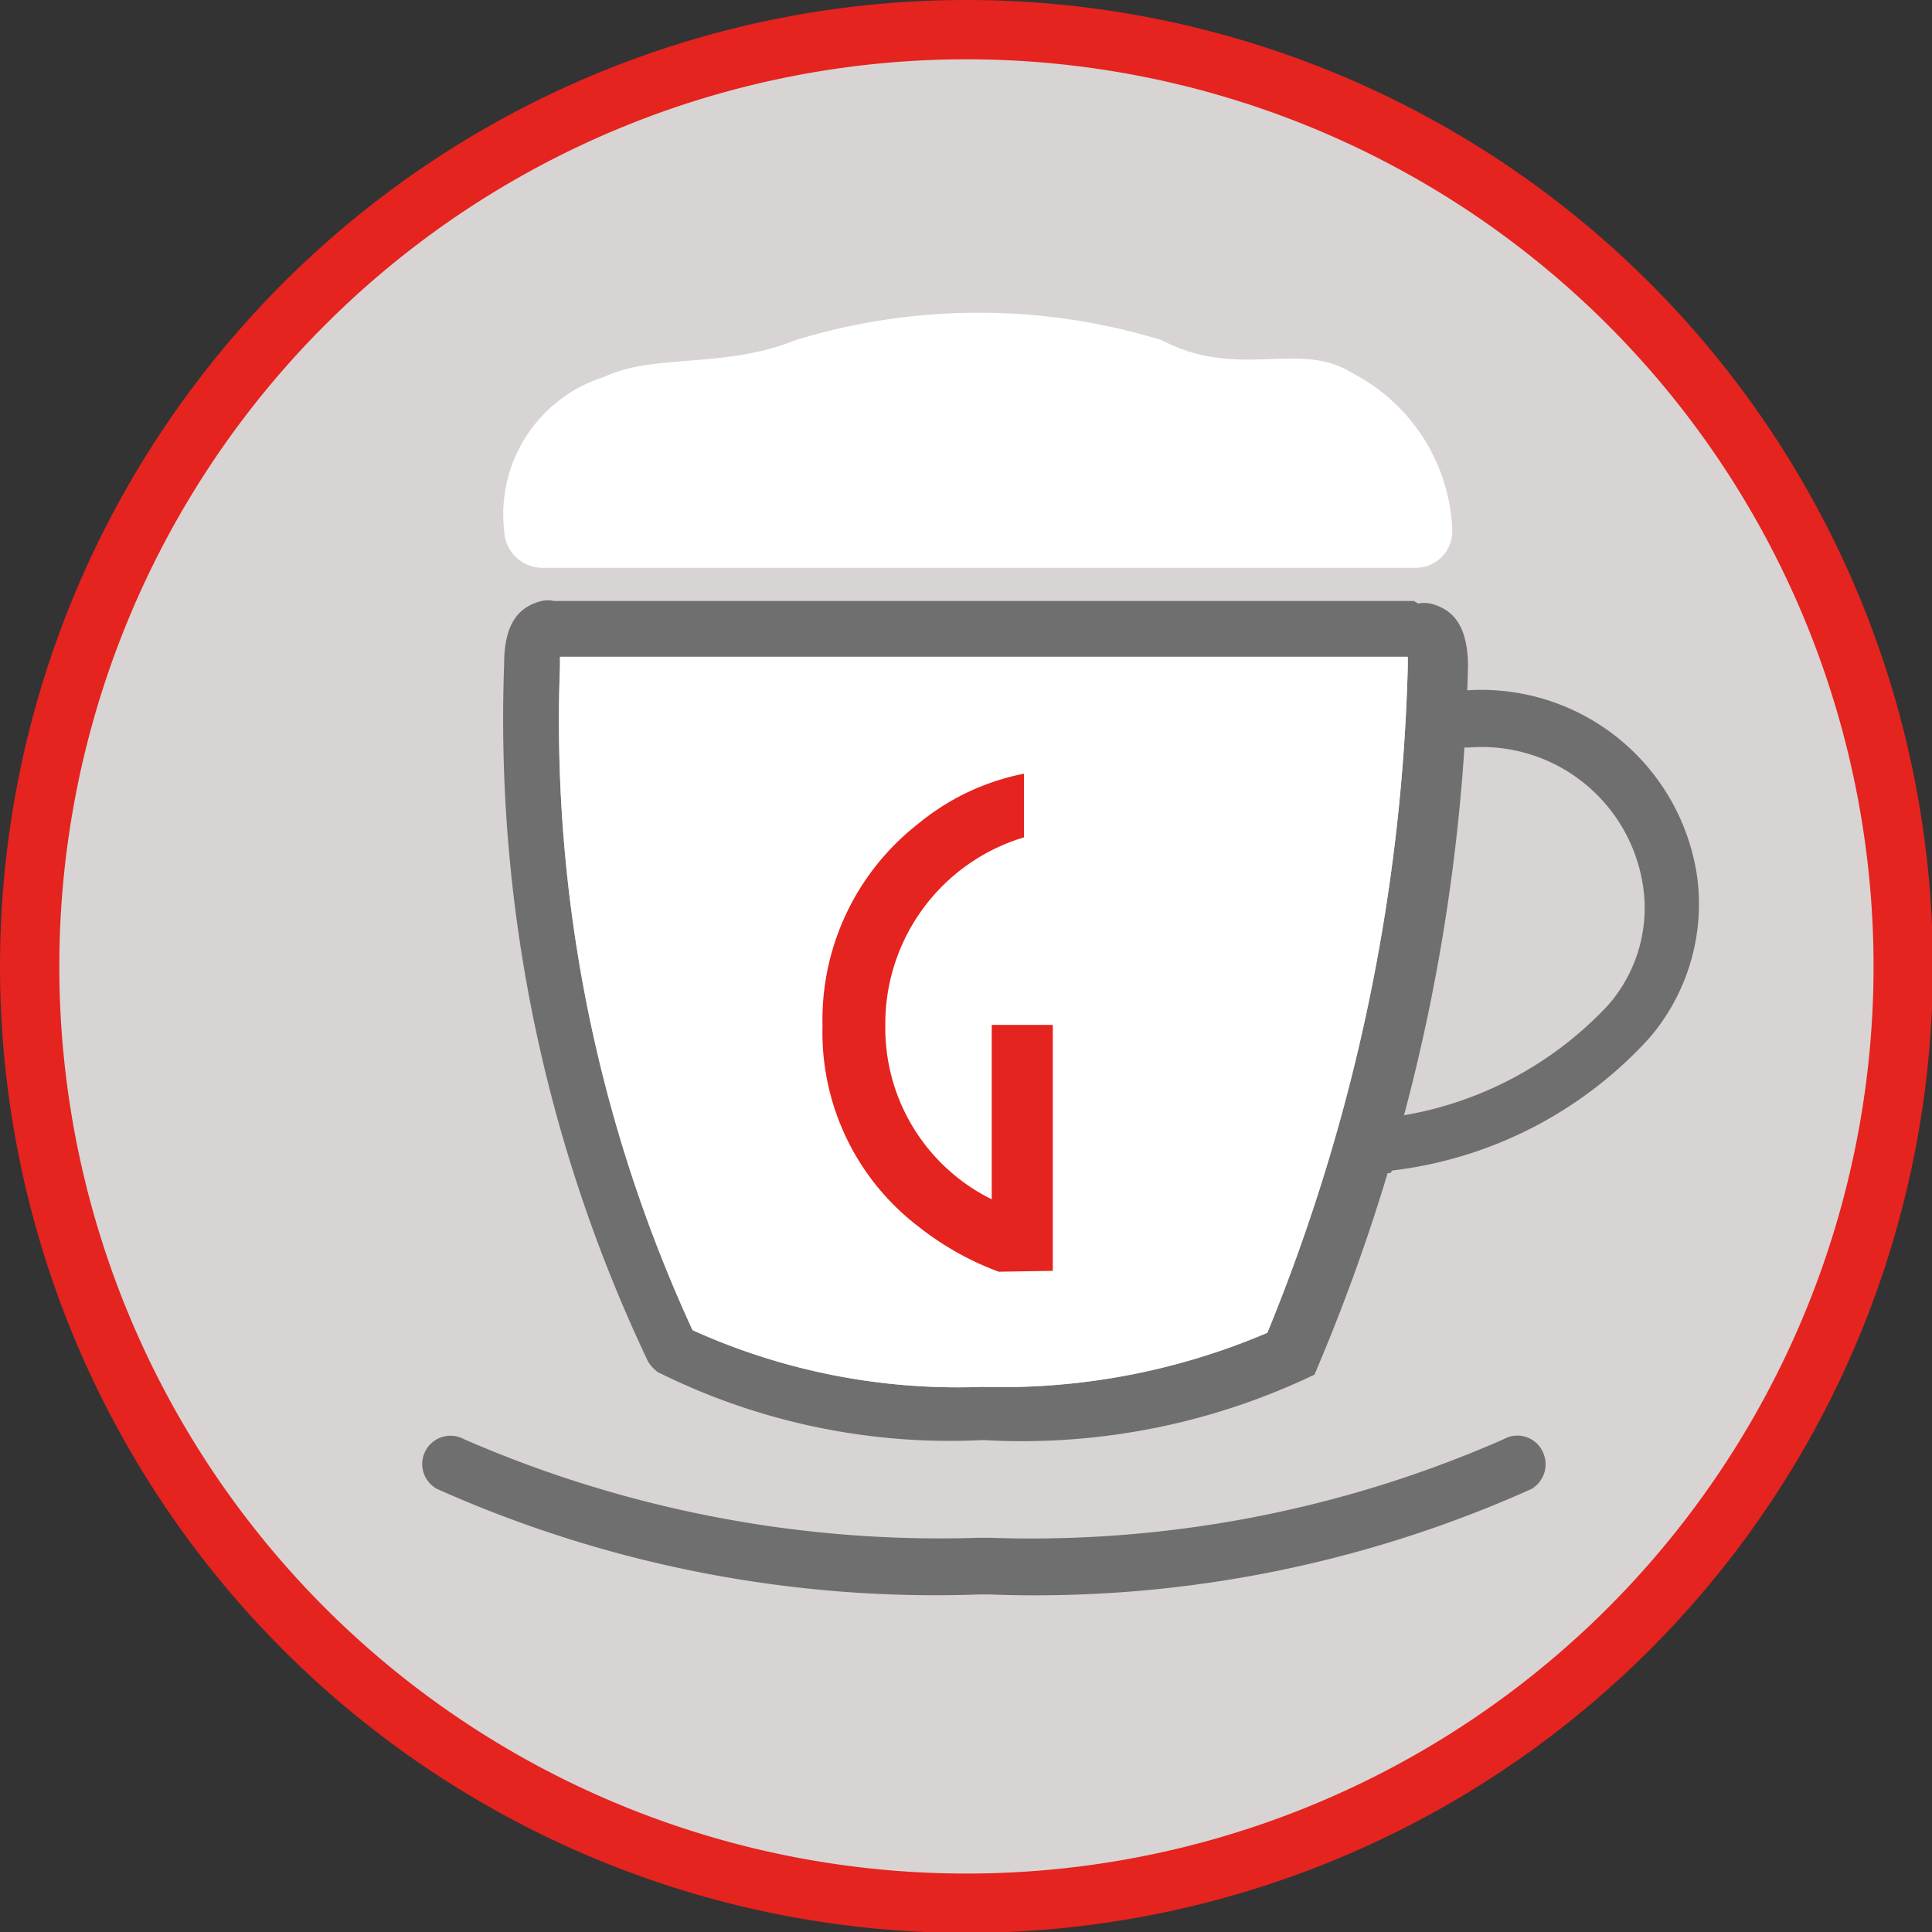
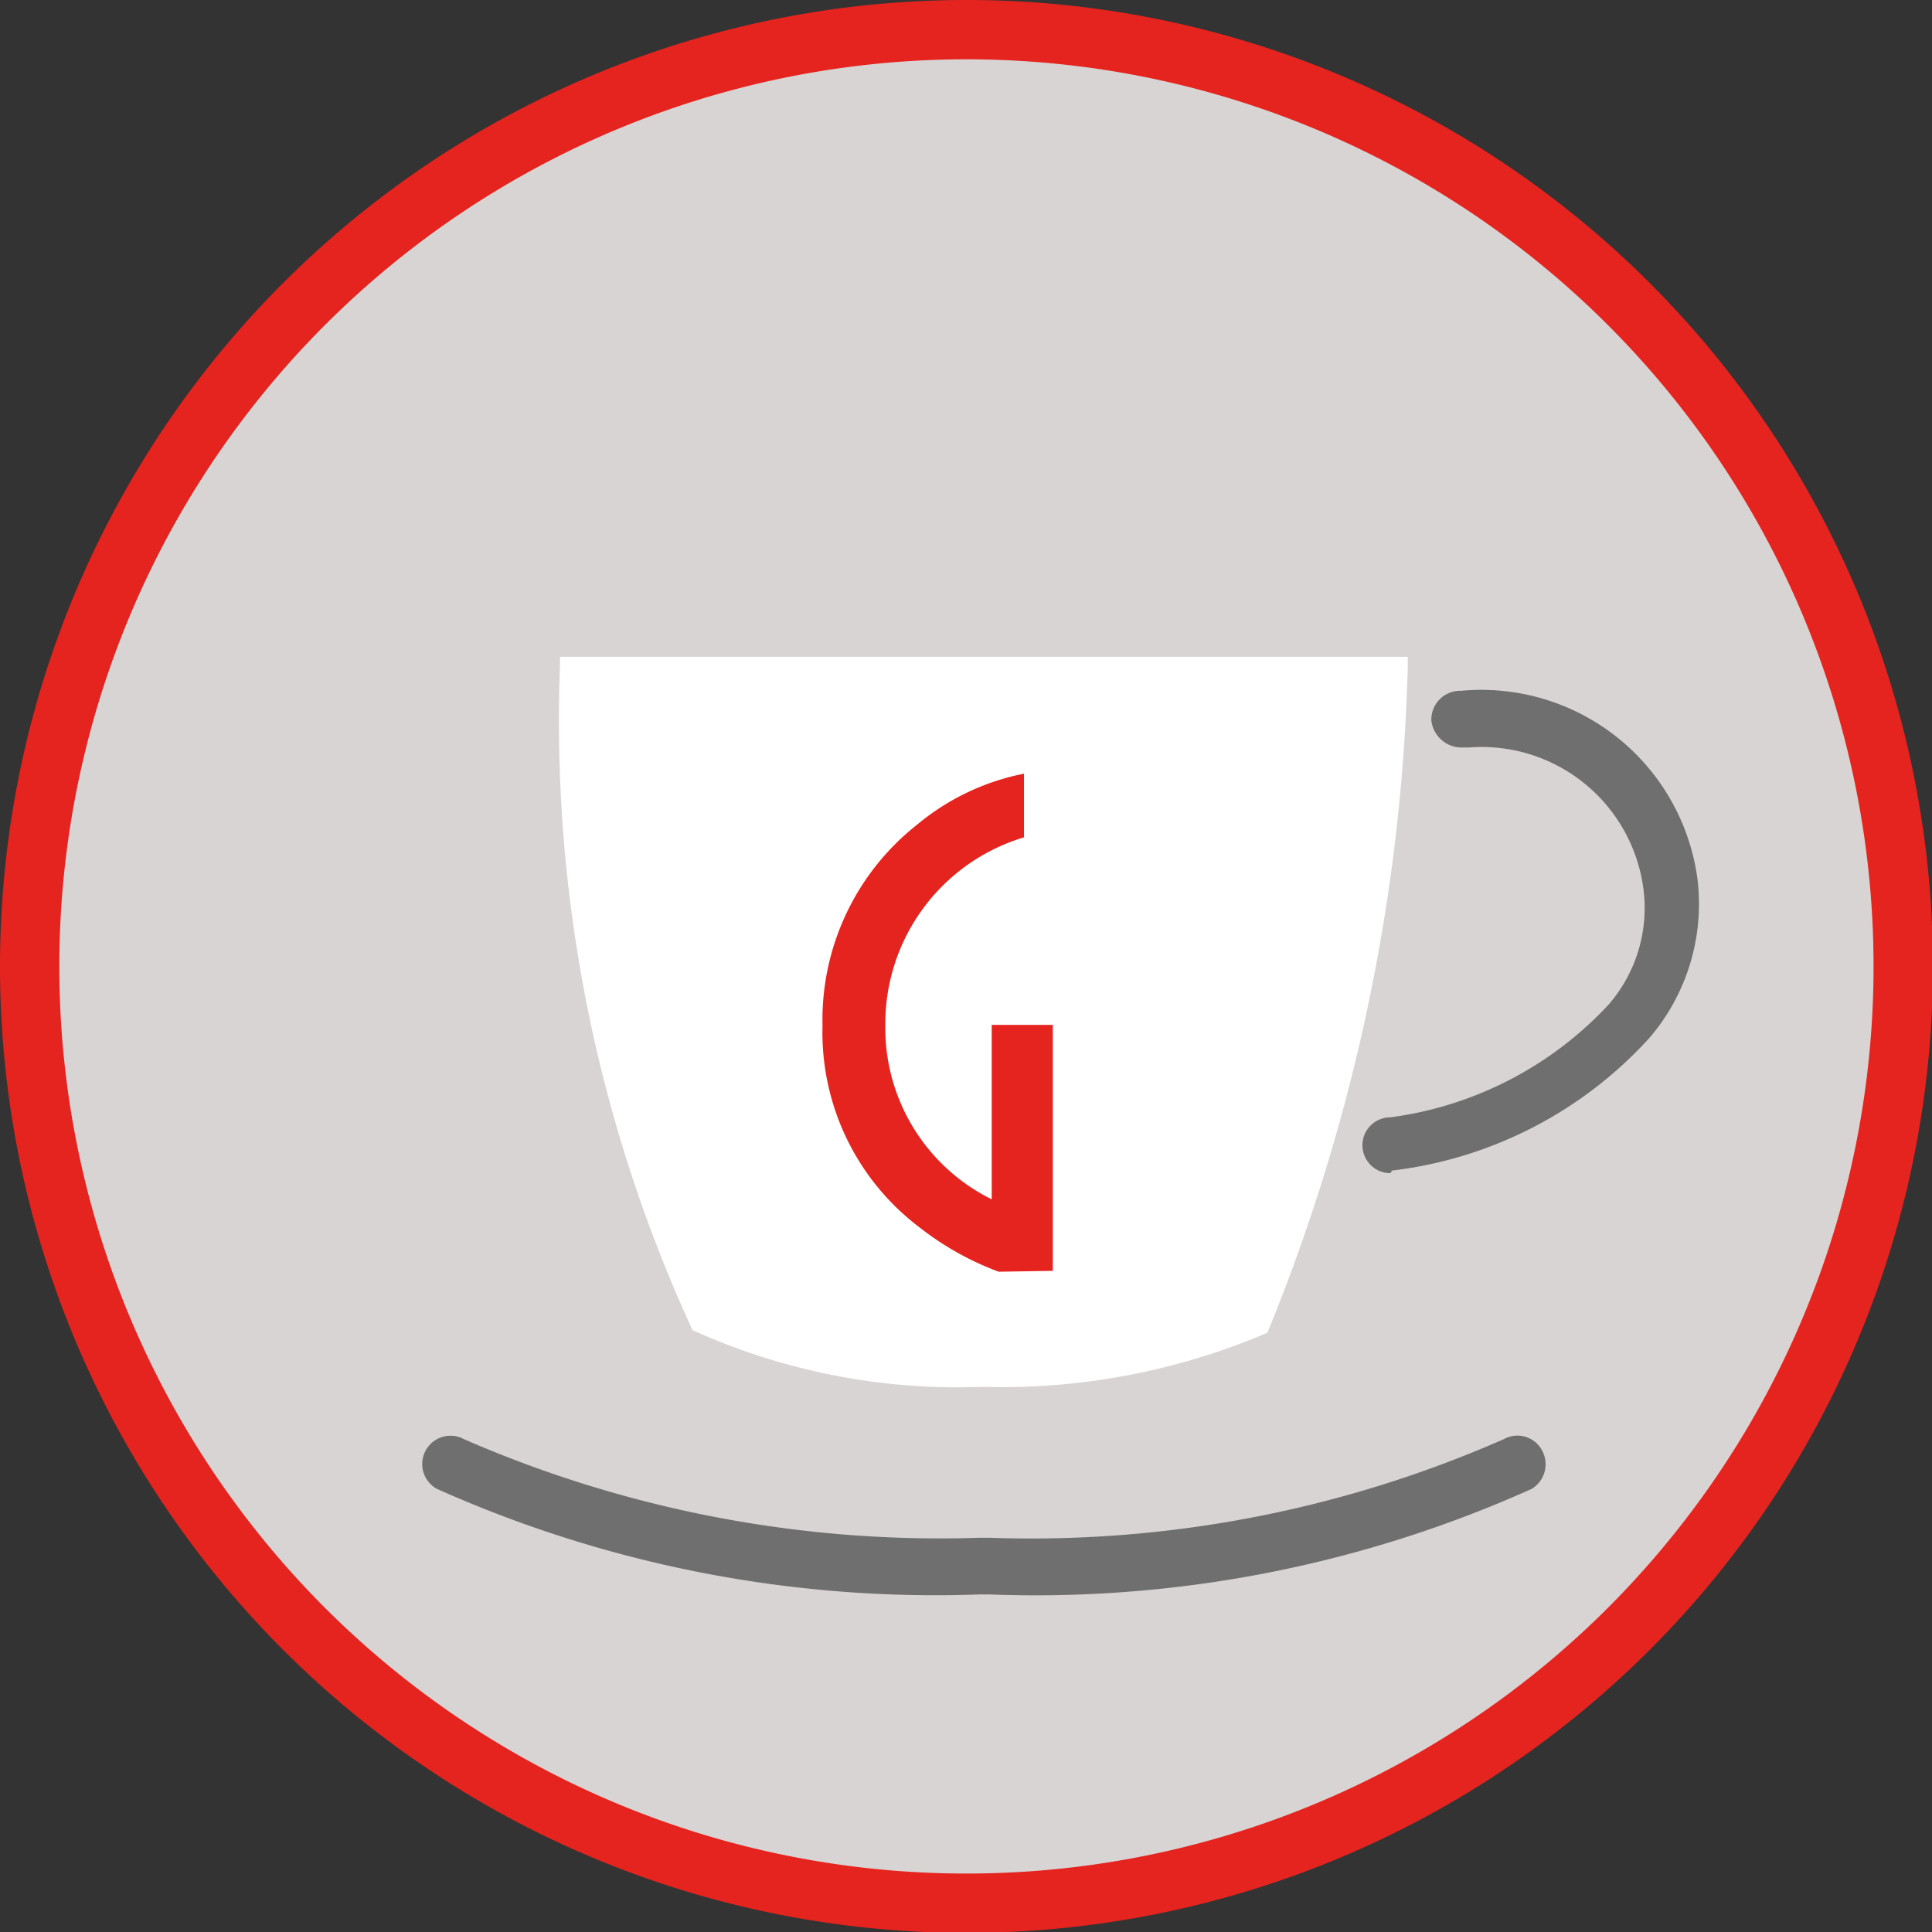
<svg xmlns="http://www.w3.org/2000/svg" viewBox="0 0 22.15 22.15">
  <rect x="0" y="0" width="22.15" height="22.15" fill="#333333" stroke="none" />
  <defs>
    <style>.cls-1{fill:#d8d4d3;}.cls-2{fill:#706f6f;}.cls-3,.cls-4{fill:#fff;}.cls-3{fill-rule:evenodd;}.cls-5{fill:#e5231f;}.cls-6{fill:none;stroke:#e5231f;stroke-miterlimit:3.86;stroke-width:0.68px;}</style>
  </defs>
  <title>IntegratedMilkCarafe</title>
  <g id="Centro">
    <path class="cls-1" d="M6.27,17A10.74,10.74,0,1,1,17,27.74,10.74,10.74,0,0,1,6.27,17" transform="translate(-5.93 -5.93)" />
-     <path class="cls-2" d="M22.07,13.46s0,.06,0,.11a21.59,21.59,0,0,1-1.61,7.64,7.76,7.76,0,0,1-3.27.62,7.37,7.37,0,0,1-3.32-.65,16.68,16.68,0,0,1-1.52-7.61v-.11h9.71m.08-.64H12.28a.32.32,0,0,0-.14,0c-.24.06-.43.23-.43.72a17.16,17.16,0,0,0,1.65,8,.43.43,0,0,0,.11.12,7.51,7.51,0,0,0,3.73.78A7.76,7.76,0,0,0,21,21.69a21.88,21.88,0,0,0,1.76-8.12c0-.49-.19-.66-.43-.72a.32.32,0,0,0-.14,0Z" transform="translate(-5.93 -5.93)" />
    <path class="cls-2" d="M21.87,19.38a.32.32,0,0,1,0-.64,4.16,4.16,0,0,0,2.5-1.29,1.69,1.69,0,0,0,.4-1.34,1.87,1.87,0,0,0-2-1.61h-.09a.35.35,0,0,1-.34-.31.33.33,0,0,1,.34-.34A2.5,2.5,0,0,1,25.39,16a2.36,2.36,0,0,1-.55,1.83,4.74,4.74,0,0,1-2.95,1.52Z" transform="translate(-5.93 -5.93)" />
    <path class="cls-2" d="M23.49,23a13.89,13.89,0,0,1-6.22,1.21h-.11A14,14,0,0,1,10.94,23a.32.32,0,0,1,.31-.57,13.65,13.65,0,0,0,5.91,1.13h.11a13.47,13.47,0,0,0,5.9-1.13.32.32,0,0,1,.44.13A.33.33,0,0,1,23.49,23Z" transform="translate(-5.93 -5.93)" />
-     <path class="cls-3" d="M22.15,12.44h-10a.44.44,0,0,1-.44-.43,1.65,1.65,0,0,1,1.15-1.76c.57-.27,1.37-.09,2.19-.42a7.16,7.16,0,0,1,4.2,0c.87.46,1.58,0,2.17.37A2.12,2.12,0,0,1,22.58,12,.42.42,0,0,1,22.15,12.44Z" transform="translate(-5.93 -5.93)" />
    <path class="cls-4" d="M22.07,13.46s0,.06,0,.11a21.59,21.59,0,0,1-1.61,7.64,7.76,7.76,0,0,1-3.27.62,7.37,7.37,0,0,1-3.32-.65,16.68,16.68,0,0,1-1.52-7.61v-.11h9.71" transform="translate(-5.93 -5.93)" />
    <path class="cls-5" d="M18,20.5V17.68H17.3v2a2.19,2.19,0,0,1-1.22-2,2.23,2.23,0,0,1,1.59-2.15h0v-.73a2.74,2.74,0,0,0-1.22.58,2.85,2.85,0,0,0-1.09,2.31A2.8,2.8,0,0,0,16.47,20a3.36,3.36,0,0,0,.91.51Z" transform="translate(-5.93 -5.93)" />
  </g>
  <g id="tracciati">
    <path class="cls-6" d="M6.27,17A10.74,10.74,0,1,0,17,6.27,10.74,10.74,0,0,0,6.27,17" transform="translate(-5.93 -5.93)" />
  </g>
</svg>